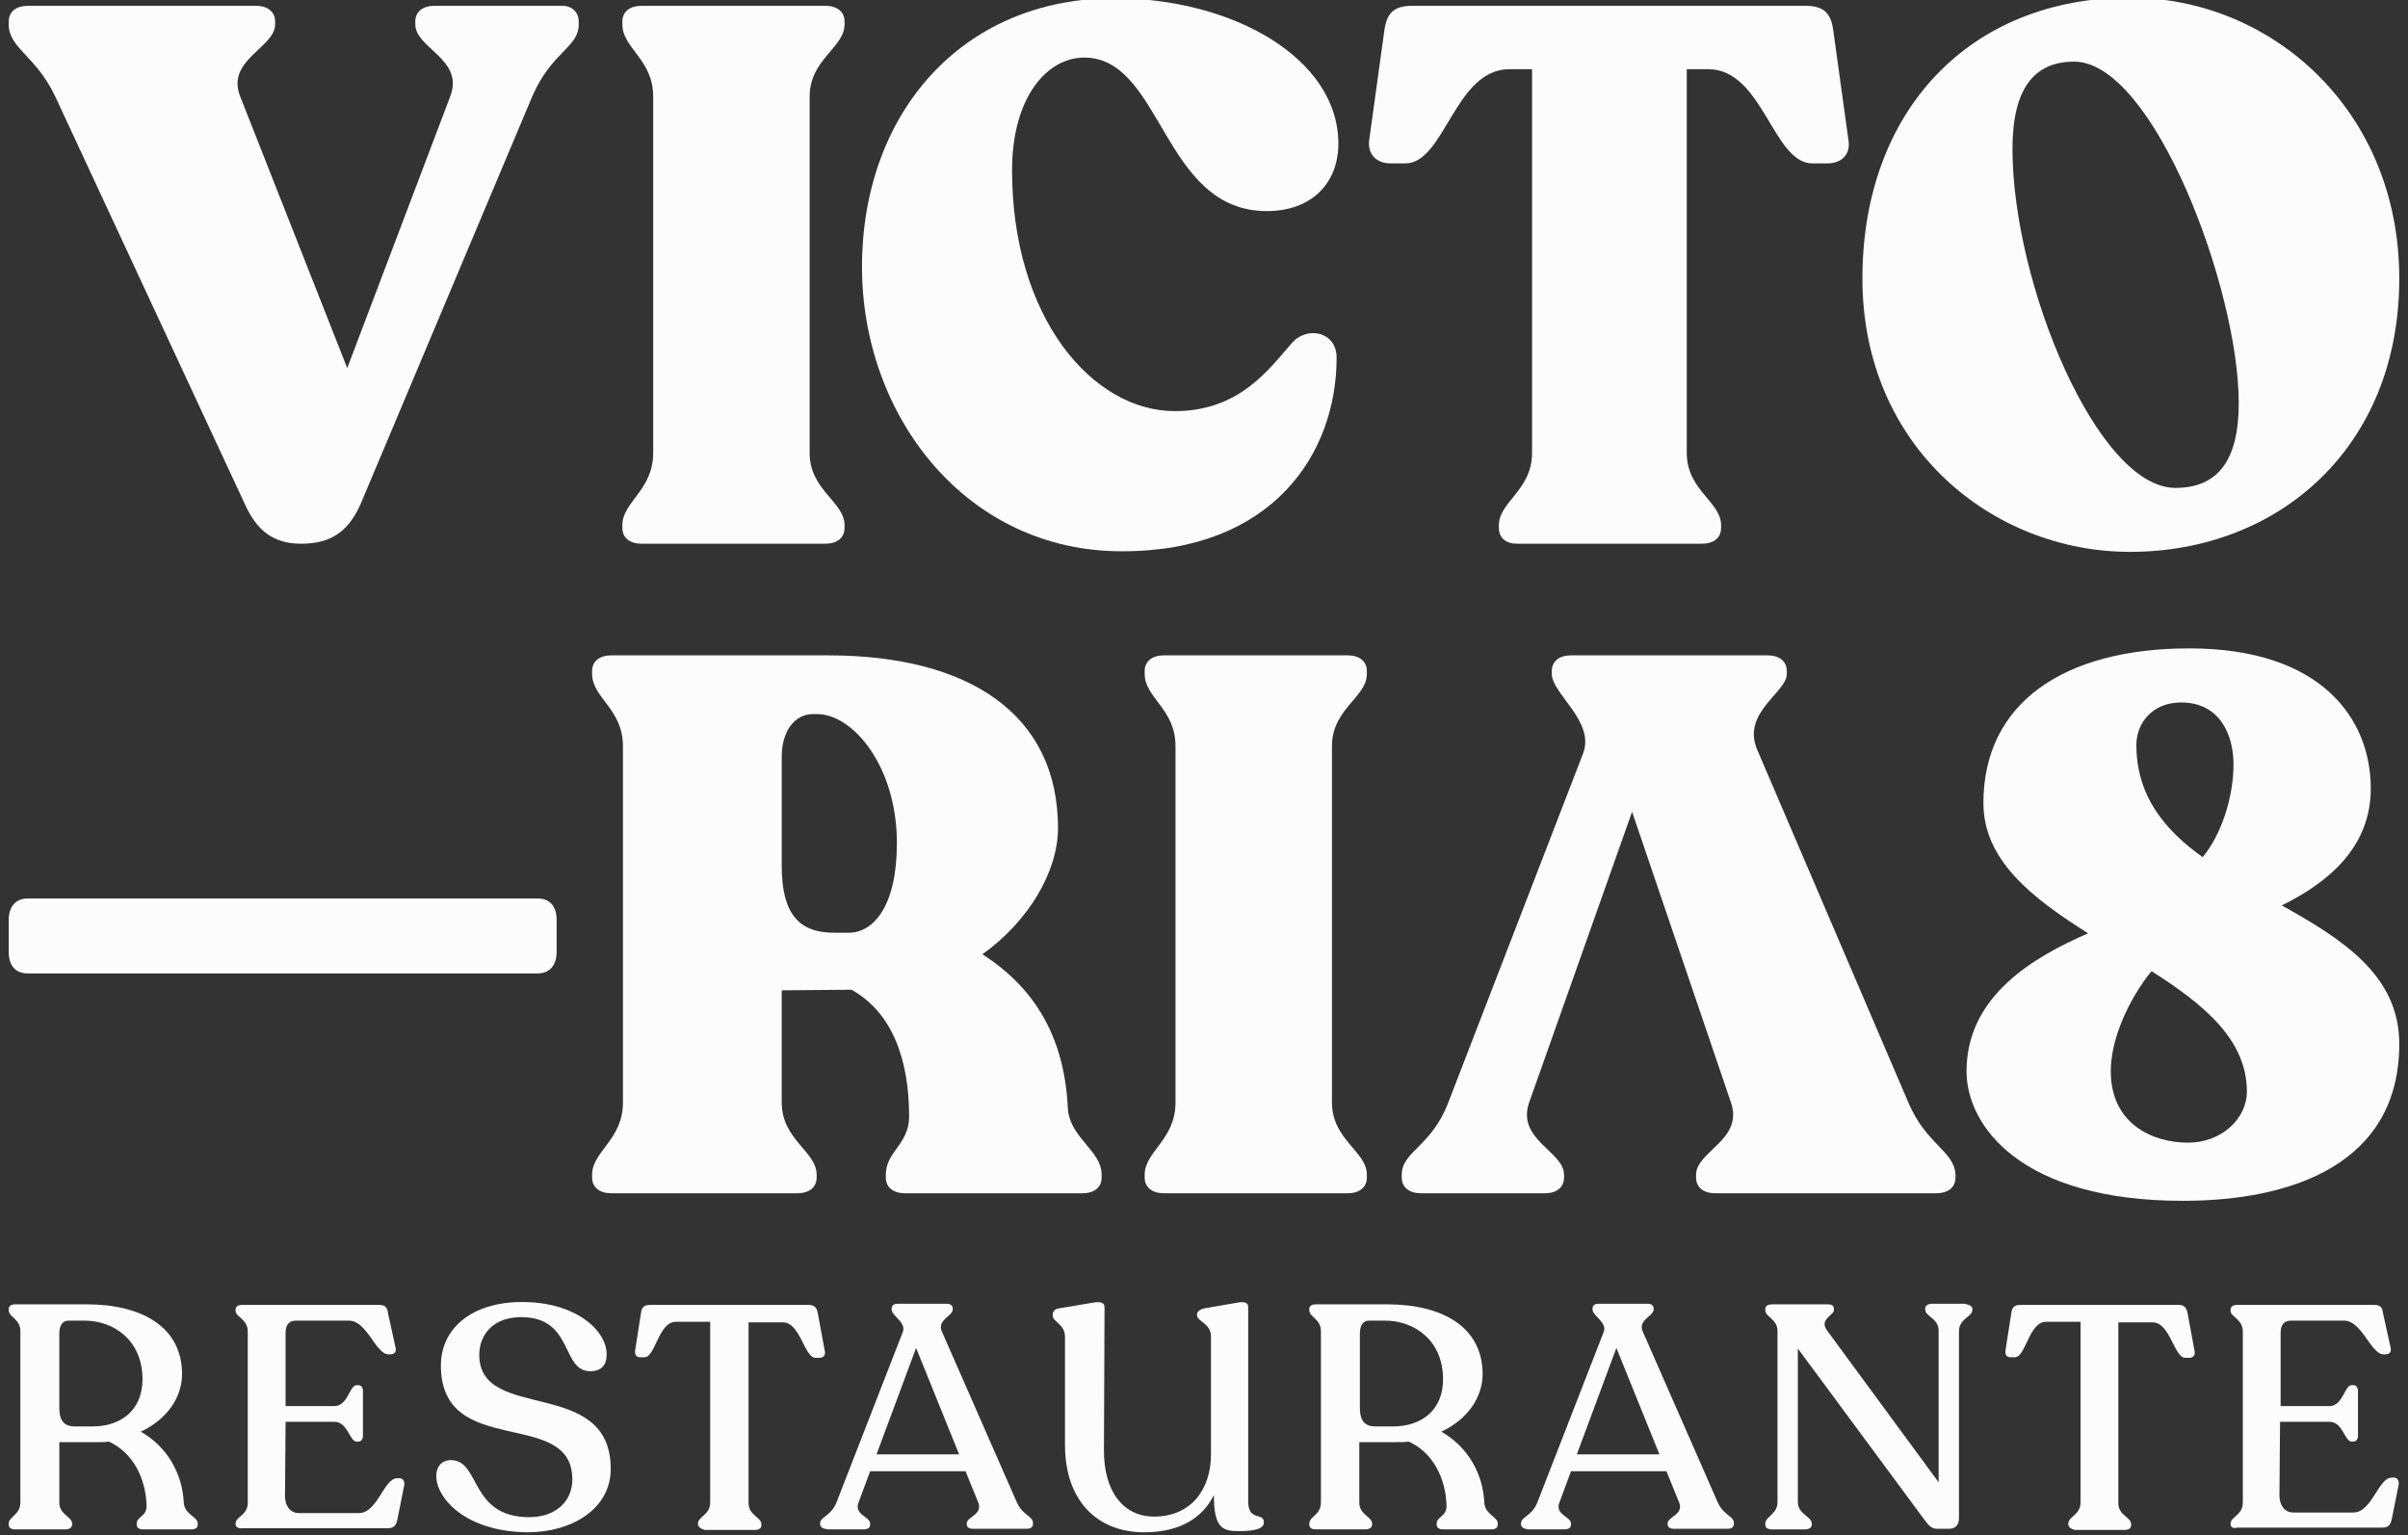
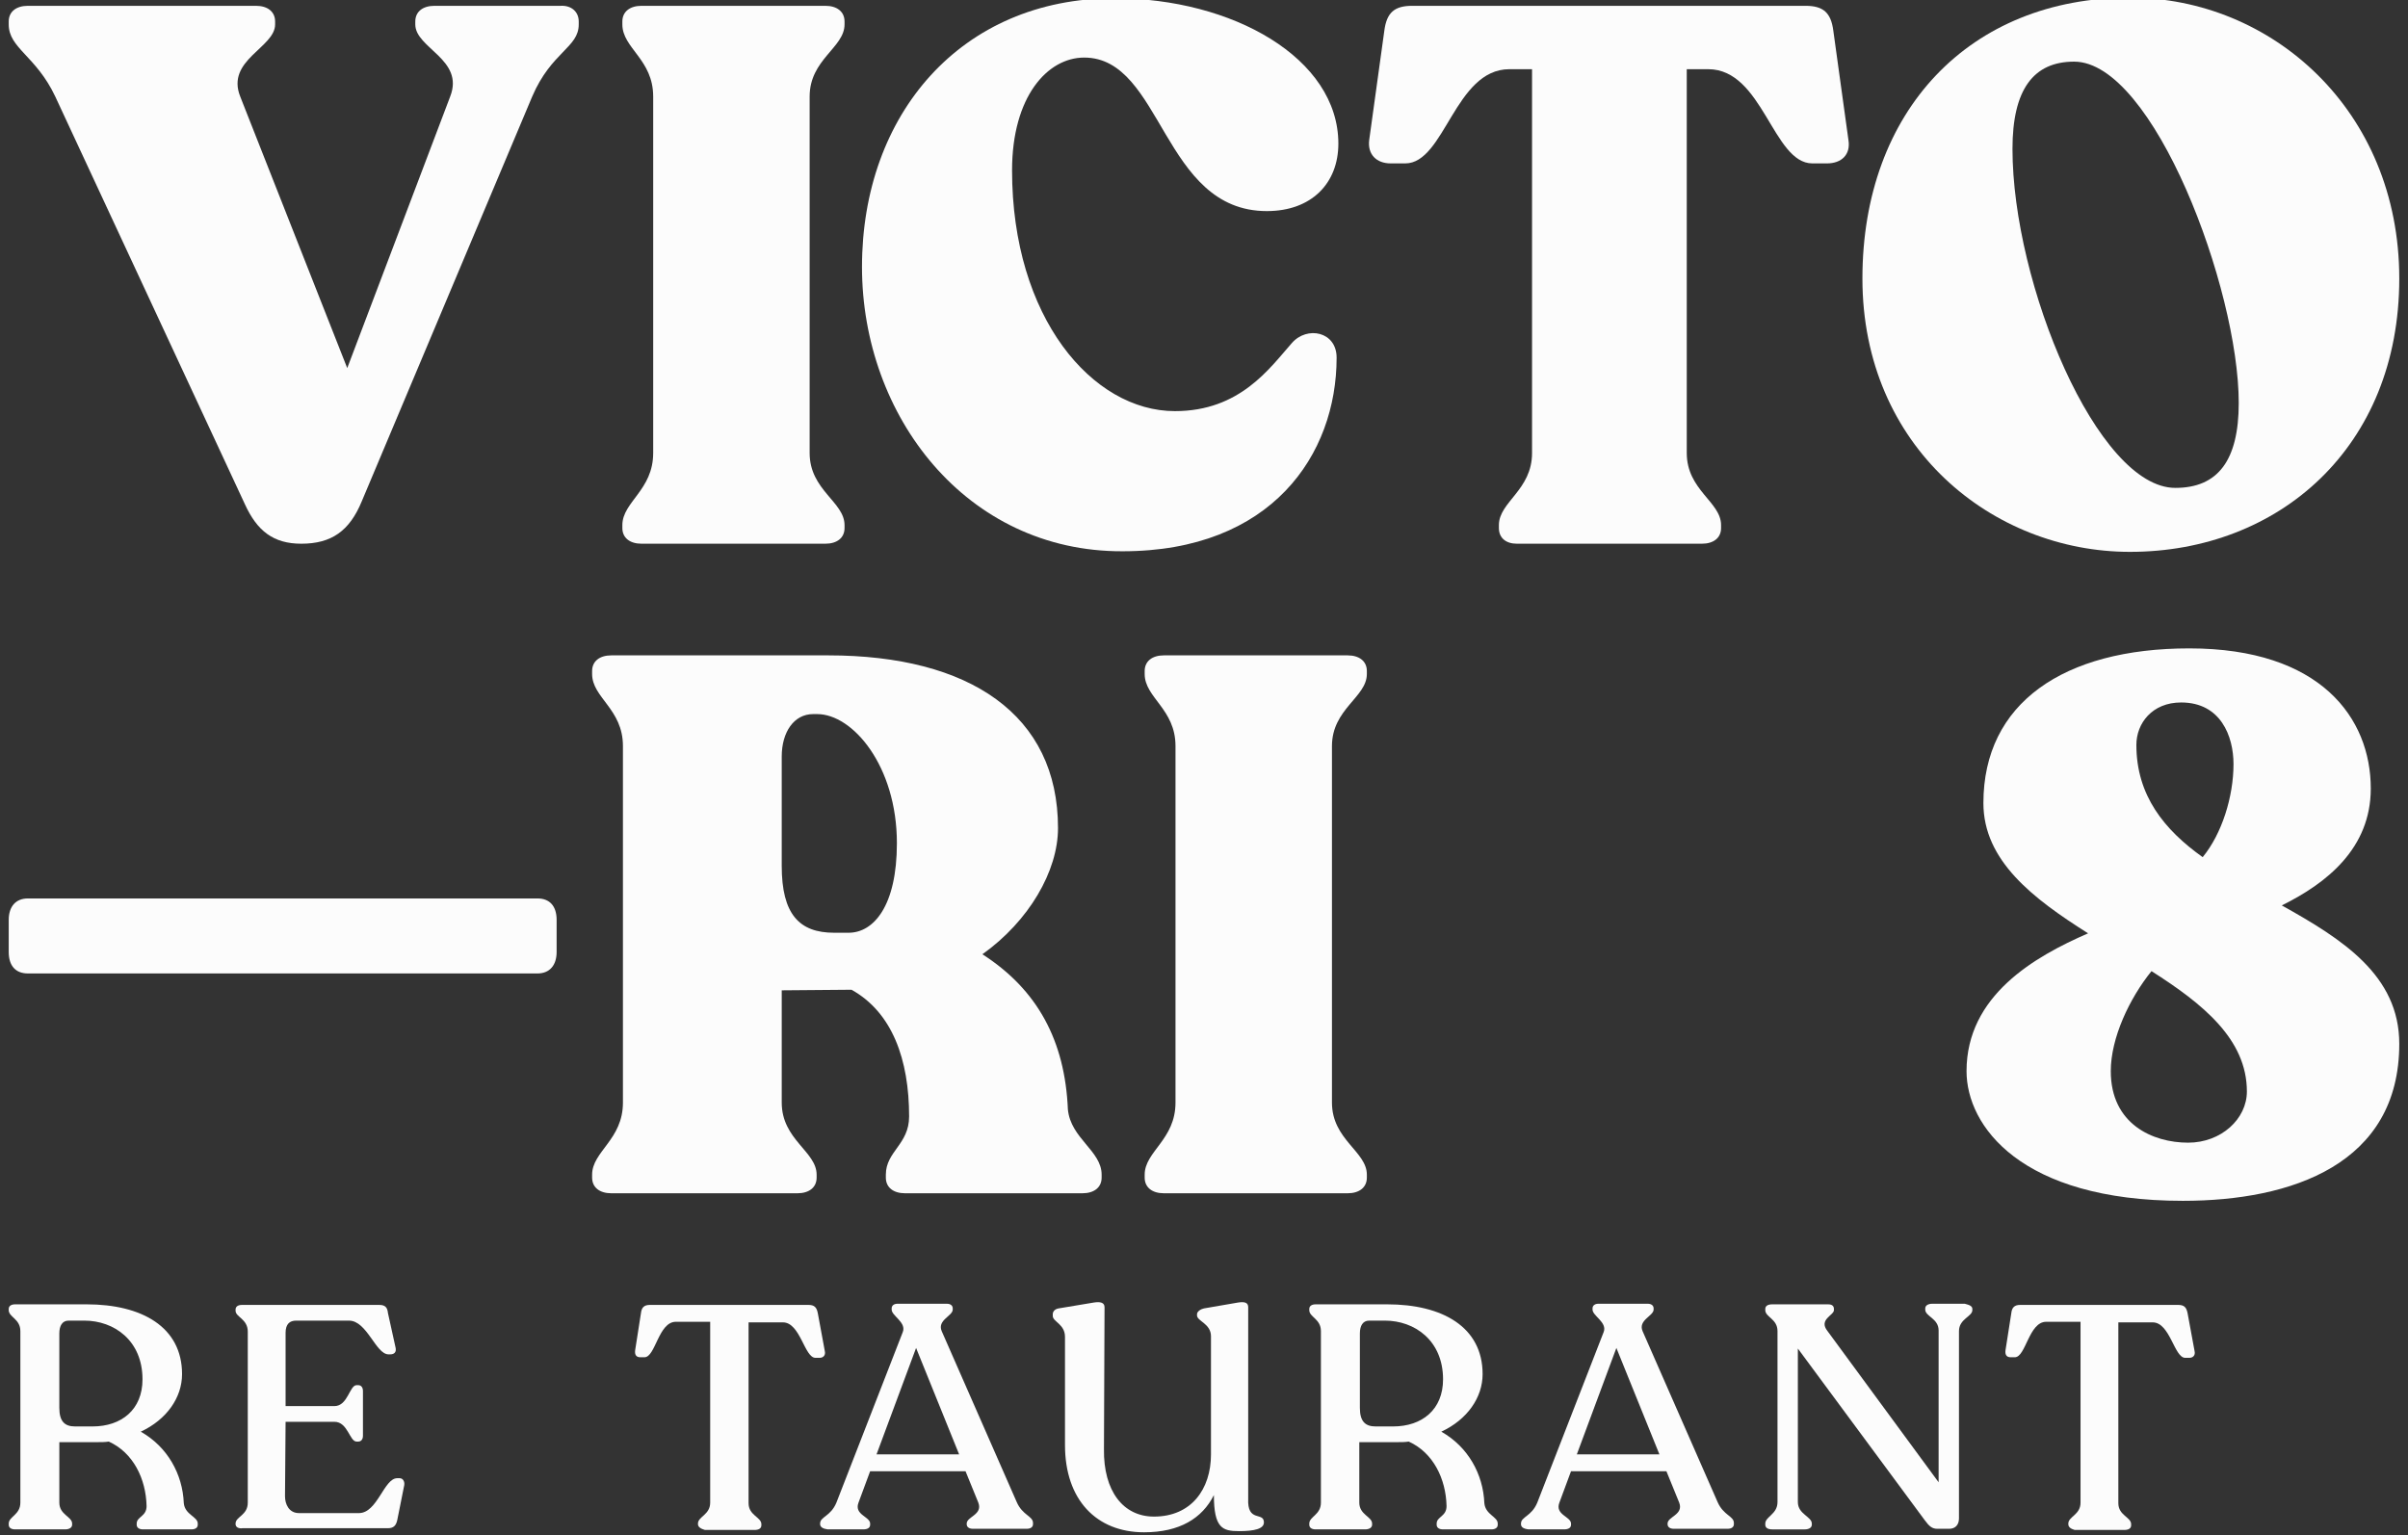
<svg xmlns="http://www.w3.org/2000/svg" id="Capa_1" x="0px" y="0px" viewBox="0 0 414 264" style="enable-background:new 0 0 414 264;" xml:space="preserve">
  <rect x="0" y="0" width="414" height="264" fill="#333333" stroke="none" />
  <style type="text/css">	.st0{fill:#FCFCFC;}</style>
  <g>
    <g>
      <path class="st0" d="M34,262v0.2c0,0.5-0.4,0.8-1.1,0.8h-8.3c-0.7,0-1.1-0.3-1.1-0.8V262c0-1.2,1.7-1.2,1.7-3   c-0.1-4.7-2.3-9.2-6.5-11.1c-0.6,0.1-1.3,0.1-2,0.1h-6.5v10.4c0,2.1,2.2,2.4,2.2,3.6v0.2c0,0.5-0.5,0.8-1.2,0.8H2.6   c-0.7,0-1.1-0.3-1.1-0.8V262c0-1.2,2-1.5,2-3.6v-29.5c0-2.1-2-2.4-2-3.6v-0.2c0-0.5,0.4-0.8,1.1-0.8h12.3c9.5,0,16.4,3.9,16.4,12   c0,4-2.6,7.8-7.1,9.9c4.6,2.6,7.2,7.3,7.4,12.3C31.8,260.5,34,260.8,34,262z M24.5,237.2c0-6.7-4.9-10.1-10-10.1h-2.7   c-1.1,0-1.6,0.9-1.6,2.2v12.8c0,2.3,0.9,3.2,2.7,3.2h3C20.9,245.3,24.5,242.4,24.5,237.2z" />
      <path class="st0" d="M40.5,262.1V262c0-1.2,2.1-1.4,2.1-3.6v-29.4c0-2.2-2.1-2.5-2.1-3.6v-0.2c0-0.5,0.4-0.8,1.1-0.8h23.6   c1,0,1.4,0.4,1.5,1.4l1.3,5.9c0.2,0.8-0.2,1.2-0.9,1.2h-0.3c-2.2,0-3.7-5.8-6.8-5.8h-9.1c-1.1,0-1.8,0.6-1.8,2.1v12.6h8.4   c2.3,0,2.6-3.6,3.8-3.6h0.3c0.5,0,0.8,0.4,0.8,1v7.7c0,0.6-0.3,1-0.8,1h-0.3c-1.2,0-1.5-3.4-3.8-3.4h-8.4L49,257.3   c0,1.4,0.7,2.9,2.4,2.9h10.3c3.2,0,4.3-6,6.6-6h0.4c0.6,0,0.9,0.6,0.8,1.2l-1.2,6c-0.2,0.9-0.6,1.4-1.6,1.4h-25   C41,262.9,40.5,262.6,40.5,262.1z" />
-       <path class="st0" d="M75,253.8c0-1.5,0.9-2.8,2.7-2.7c4.9,0.2,3.1,9.8,13.3,9.8c4.4,0,7.4-2.6,7.4-6.5c0-12.5-22.6-3.3-22.6-19.6   c0-6.1,5-10.9,14-10.9c9.3,0,14.6,5,14.5,9.1c0,1.7-0.9,2.8-2.8,2.8c-5.1,0-2.8-9.3-11.9-9.3c-4.8,0-7.2,3-7.2,6.5   c0,11.7,22.6,3.6,22.6,19.6c0,6.9-6.7,10.9-14.3,10.9C80,263.4,75,257.6,75,253.8z" />
      <path class="st0" d="M120,262.1V262c0-1.2,2.1-1.5,2.1-3.6v-31.1h-5.9c-3,0-3.5,6.1-5.4,6.1h-0.7c-0.7,0-1-0.4-0.9-1.2l1-6.4   c0.1-0.9,0.5-1.4,1.5-1.4H139c1,0,1.4,0.4,1.6,1.4l1.2,6.5c0.2,0.8-0.3,1.2-0.9,1.2h-0.7c-1.9,0-2.6-6.1-5.6-6.1h-5.9v31.1   c0,2.1,2.2,2.4,2.2,3.6v0.2c0,0.5-0.4,0.8-1.2,0.8h-8.5C120.5,262.9,120,262.6,120,262.1z" />
      <path class="st0" d="M141,262.1V262c0-1.2,1.8-1.2,2.8-3.6l11.4-29.3c0.7-1.7-1.9-2.8-1.9-3.9v-0.2c0-0.5,0.4-0.8,1-0.8h8.5   c0.6,0,1,0.3,1,0.8v0.2c0,1.1-2.7,1.8-1.9,3.7l12.9,29.4c1,2.3,2.8,2.4,2.8,3.6v0.2c0,0.5-0.4,0.8-1.1,0.8h-9.2   c-0.7,0-1.1-0.3-1.1-0.8V262c0-1.2,2.8-1.5,2-3.6l-2.2-5.4h-16.4l-2,5.4c-0.8,2.1,2,2.4,2,3.6v0.2c0,0.5-0.4,0.8-1.2,0.8h-6.1   C141.5,262.9,141,262.6,141,262.1z M164.9,250.1l-7.4-18.3l-6.8,18.3H164.9z" />
      <path class="st0" d="M217.3,261.8c0,1.1-1.6,1.5-4.3,1.5c-2.8,0-4.3-0.5-4.3-6.2c-2,4-5.9,6.4-12,6.4c-8.2,0-13.6-5.6-13.6-15   v-18.6c0-2.2-2.1-2.6-2.1-3.6V226c0-0.5,0.4-0.9,1-1l6-1c1.2-0.2,1.9,0,1.9,0.8l-0.1,24.4c-0.1,7.2,3.3,11.6,8.6,11.6   c6.4,0,9.8-4.7,9.8-10.7v-20.3c0-2.2-2.4-2.6-2.4-3.6V226c0-0.5,0.7-0.9,1.2-1l5.8-1c1.2-0.2,1.8,0,1.8,0.8v32.9   C214.4,261.9,217.3,259.9,217.3,261.8z" />
      <path class="st0" d="M257.5,262v0.2c0,0.5-0.4,0.8-1.1,0.8h-8.3c-0.7,0-1.1-0.3-1.1-0.8V262c0-1.2,1.7-1.2,1.7-3   c-0.1-4.7-2.3-9.2-6.5-11.1c-0.6,0.1-1.3,0.1-2,0.1h-6.5v10.4c0,2.1,2.2,2.4,2.2,3.6v0.2c0,0.5-0.5,0.8-1.2,0.8h-8.5   c-0.7,0-1.1-0.3-1.1-0.8V262c0-1.2,2-1.5,2-3.6v-29.5c0-2.1-2-2.4-2-3.6v-0.2c0-0.5,0.4-0.8,1.1-0.8h12.3c9.5,0,16.4,3.9,16.4,12   c0,4-2.6,7.8-7.1,9.9c4.6,2.6,7.2,7.3,7.4,12.3C255.4,260.5,257.5,260.8,257.5,262z M248.1,237.2c0-6.7-4.9-10.1-10-10.1h-2.7   c-1.1,0-1.6,0.9-1.6,2.2v12.8c0,2.3,0.9,3.2,2.7,3.2h3C244.5,245.3,248.1,242.4,248.1,237.2z" />
      <path class="st0" d="M261.5,262.1V262c0-1.2,1.8-1.2,2.8-3.6l11.4-29.3c0.7-1.7-1.9-2.8-1.9-3.9v-0.2c0-0.5,0.4-0.8,1-0.8h8.5   c0.6,0,1,0.3,1,0.8v0.2c0,1.1-2.7,1.8-1.9,3.7l12.9,29.4c1,2.3,2.8,2.4,2.8,3.6v0.2c0,0.5-0.4,0.8-1.1,0.8h-9.2   c-0.7,0-1.1-0.3-1.1-0.8V262c0-1.2,2.8-1.5,2-3.6l-2.2-5.4h-16.4l-2,5.4c-0.8,2.1,2,2.4,2,3.6v0.2c0,0.5-0.4,0.8-1.2,0.8h-6.1   C261.9,262.9,261.5,262.6,261.5,262.1z M285.3,250.1l-7.4-18.3l-6.8,18.3H285.3z" />
      <path class="st0" d="M339.1,225.1v0.2c0,1.1-2.3,1.5-2.3,3.6v32.2c0,1.2-0.7,1.8-1.7,1.8h-2c-0.9,0-1.4-0.4-2.2-1.5l-21.8-29.5   v26.4c0,2.1,2.4,2.5,2.4,3.7v0.2c0,0.5-0.5,0.8-1.2,0.8h-5.6c-0.8,0-1.2-0.3-1.2-0.8V262c0-1.2,2.1-1.6,2.1-3.7v-29.4   c0-2.1-2.1-2.4-2.1-3.6v-0.2c0-0.5,0.4-0.8,1.2-0.8h9.6c0.7,0,1,0.3,1,0.8v0.2c0,0.9-2.7,1.6-1.1,3.6l19.1,26v-26.1   c0-2.1-2.3-2.4-2.3-3.6v-0.2c0-0.5,0.5-0.8,1.2-0.8h5.6C338.6,224.4,339.1,224.6,339.1,225.1z" />
      <path class="st0" d="M355.6,262.1V262c0-1.2,2.1-1.5,2.1-3.6v-31.1h-5.9c-3,0-3.5,6.1-5.4,6.1h-0.7c-0.7,0-1-0.4-0.9-1.2l1-6.4   c0.1-0.9,0.5-1.4,1.5-1.4h27.2c1,0,1.4,0.4,1.6,1.4l1.2,6.5c0.2,0.8-0.3,1.2-0.9,1.2h-0.7c-1.9,0-2.6-6.1-5.6-6.1h-5.9v31.1   c0,2.1,2.2,2.4,2.2,3.6v0.2c0,0.5-0.4,0.8-1.2,0.8h-8.5C356,262.9,355.6,262.6,355.6,262.1z" />
-       <path class="st0" d="M383.5,262.1V262c0-1.2,2.1-1.4,2.1-3.6v-29.4c0-2.2-2.1-2.5-2.1-3.6v-0.2c0-0.5,0.4-0.8,1.1-0.8h23.6   c1,0,1.4,0.4,1.5,1.4l1.3,5.9c0.2,0.8-0.2,1.2-0.9,1.2h-0.3c-2.2,0-3.7-5.8-6.8-5.8h-9.1c-1.1,0-1.8,0.6-1.8,2.1v12.6h8.4   c2.3,0,2.6-3.6,3.8-3.6h0.3c0.5,0,0.8,0.4,0.8,1v7.7c0,0.6-0.3,1-0.8,1h-0.3c-1.2,0-1.5-3.4-3.8-3.4H392l-0.1,12.7   c0,1.4,0.7,2.9,2.4,2.9h10.3c3.2,0,4.3-6,6.6-6h0.4c0.6,0,0.9,0.6,0.8,1.2l-1.2,6c-0.2,0.9-0.6,1.4-1.6,1.4h-25   C383.9,262.9,383.5,262.6,383.5,262.1z" />
    </g>
    <g>
      <g>
        <path class="st0" d="M99.5,3.7v0.5c0,4-4.7,4.7-8,12.4L62.2,86.2c-2.1,5.1-5.2,7.3-10.4,7.3c-4.8,0-7.6-2.2-9.7-6.8L9.5,16.6    c-3.3-7-8-8.3-8-12.4V3.7c0-1.7,1.3-2.7,3.3-2.7H44c2,0,3.3,1,3.3,2.7v0.5c0,4-8.5,6.1-6,12.4l18.4,46.7l17.7-46.7    c2.5-6.4-6-8.3-6-12.4V3.7c0-1.7,1.3-2.7,3.3-2.7h21.7C98.2,0.9,99.5,2,99.5,3.7z" />
        <path class="st0" d="M107,90.3c0-4,5.3-6,5.3-12.4V16.6c0-6.4-5.3-8.3-5.3-12.4V3.7c0-1.7,1.3-2.7,3.3-2.7h31.6    c2,0,3.3,1,3.3,2.7v0.5c0,4-6,6-6,12.4v61.3c0,6.4,6,8.4,6,12.4v0.5c0,1.7-1.3,2.7-3.3,2.7h-31.6c-2,0-3.3-1-3.3-2.7V90.3z" />
        <path class="st0" d="M148.2,45.9c0-26.2,17-46.2,43.4-46.2c20.3,0,38.5,10.3,38.5,25c0,6.8-4.6,11.6-12.3,11.6    c-18,0-17.9-26.4-31.4-26.4c-6.3,0-12.4,6.7-12.4,19.4c0,25.3,13.8,41.4,28,41.4c11.2,0,16.3-7.4,20.1-11.7c2.6-3,7.7-2,7.7,2.5    c0,16.7-11.2,33.3-36.8,33.3C166.1,94.9,148.2,71.5,148.2,45.9z" />
        <path class="st0" d="M257.7,90.8v-0.5c0-4,5.7-6,5.7-12.4v-66h-3.9c-9.4,0-11.1,16.2-17.9,16.2h-2.5c-2.5,0-4-1.6-3.7-4l2.6-18.8    c0.4-3.1,1.7-4.3,4.8-4.3h67.6c3.1,0,4.4,1.2,4.8,4.3l2.6,18.8c0.4,2.5-1.2,4-3.7,4h-2.5c-6.8,0-8.5-16.2-17.9-16.2H290v66    c0,6.4,5.9,8.4,5.9,12.4v0.5c0,1.7-1.3,2.7-3.3,2.7h-31.8C258.9,93.5,257.7,92.5,257.7,90.8z" />
        <path class="st0" d="M320.2,47.9c0-28.8,18.4-48.3,46-48.3c24.3,0,46.3,19.3,46.3,48.3s-20.7,47-46.3,47    C342.6,94.9,320.2,76.9,320.2,47.9z M384.9,69.3c0-19.7-14.7-58.7-28.3-58.7c-7,0-10.6,4.8-10.6,15c0,23.2,14.6,58.3,28,58.3    C381.3,83.9,384.9,79.2,384.9,69.3z" />
      </g>
      <g>
        <path class="st0" d="M1.5,163.7v-5.5c0-2.3,1.2-3.7,3.3-3.7h87.6c2.1,0,3.3,1.3,3.3,3.7v5.5c0,2.3-1.2,3.7-3.3,3.7H4.8    C2.7,167.4,1.5,166.1,1.5,163.7z" />
        <path class="st0" d="M189.4,202v0.5c0,1.7-1.3,2.7-3.3,2.7h-30.5c-2,0-3.3-1-3.3-2.7V202c0-4,4-5.2,4-10c0-9.8-2.9-17.9-9.9-21.8    l-12,0.1v19.3c0,6.4,6,8.4,6,12.4v0.5c0,1.7-1.3,2.7-3.3,2.7h-32c-2,0-3.3-1-3.3-2.7V202c0-4,5.3-6,5.3-12.4v-61.3    c0-6.4-5.3-8.3-5.3-12.4v-0.5c0-1.7,1.3-2.7,3.3-2.7h37.3c24.3,0,39.5,10.2,39.5,29.7c0,7.4-5,16-13,21.7    c9.5,6.1,14.2,14.9,14.7,26.7C184.1,195.8,189.4,197.9,189.4,202z M145.9,160.4c4.3,0,8.3-4.6,8.3-15.4    c0-13.3-7.6-22.2-13.7-22.2h-0.7c-3.3,0-5.4,3.1-5.4,7.3v18.8c0,8.3,3,11.5,9,11.5H145.9z" />
        <path class="st0" d="M196.8,202c0-4,5.3-6,5.3-12.4v-61.3c0-6.4-5.3-8.3-5.3-12.4v-0.5c0-1.7,1.3-2.7,3.3-2.7h31.6    c2,0,3.3,1,3.3,2.7v0.5c0,4-6,6-6,12.4v61.3c0,6.4,6,8.4,6,12.4v0.5c0,1.7-1.3,2.7-3.3,2.7h-31.6c-2,0-3.3-1-3.3-2.7V202z" />
        <path class="st0" d="M412.5,179.5c0,20.7-18.5,27-37.2,27c-27.9,0-37.2-12.9-37.2-22.3c0-13,11.7-19.7,20.9-23.7    c-9.5-6-18-12.5-18-22.4c0-17.2,13.8-26.6,35.4-26.6c22.6,0,31.2,12,31.2,24.1c0,10.3-7.6,16.3-15.3,20.1    C402.7,161.5,412.5,167.7,412.5,179.5z M386.3,187.7c0-9-7.6-15.1-16.4-20.7c-3.8,4.7-7,11.5-7,17.2c0,9.1,7.2,12.3,13.3,12.3    C381.9,196.5,386.3,192.4,386.3,187.7z M367.3,128.1c0,8.7,4.8,14.6,11.4,19.3c3.3-4,5.3-10.4,5.3-16c0-4.8-2.2-10.6-9-10.6    C370,120.8,367.3,124.4,367.3,128.1z" />
      </g>
-       <path class="st0" d="M328.1,189.6l-26-60.7c-2.7-6.4,5.1-9.8,5.1-13v-0.5c0-1.7-1.3-2.7-3.3-2.7h-33.8c-2,0-3.3,1-3.3,2.7v0.5   c0,3.4,7.4,8.1,5.4,13.6L249,189.6c-2.9,7.6-8,8.4-8,12.4v0.5c0,1.7,1.3,2.7,3.3,2.7h21.3c2,0,3.3-1,3.3-2.7V202c0-4-8.2-6-6-12.4   l17.7-50l17,50c2.2,6.4-6,8.4-6,12.4v0.5c0,1.7,1.3,2.7,3.3,2.7h38c2,0,3.3-1,3.3-2.7V202C336,197.9,331.2,196.9,328.1,189.6z" />
    </g>
  </g>
</svg>